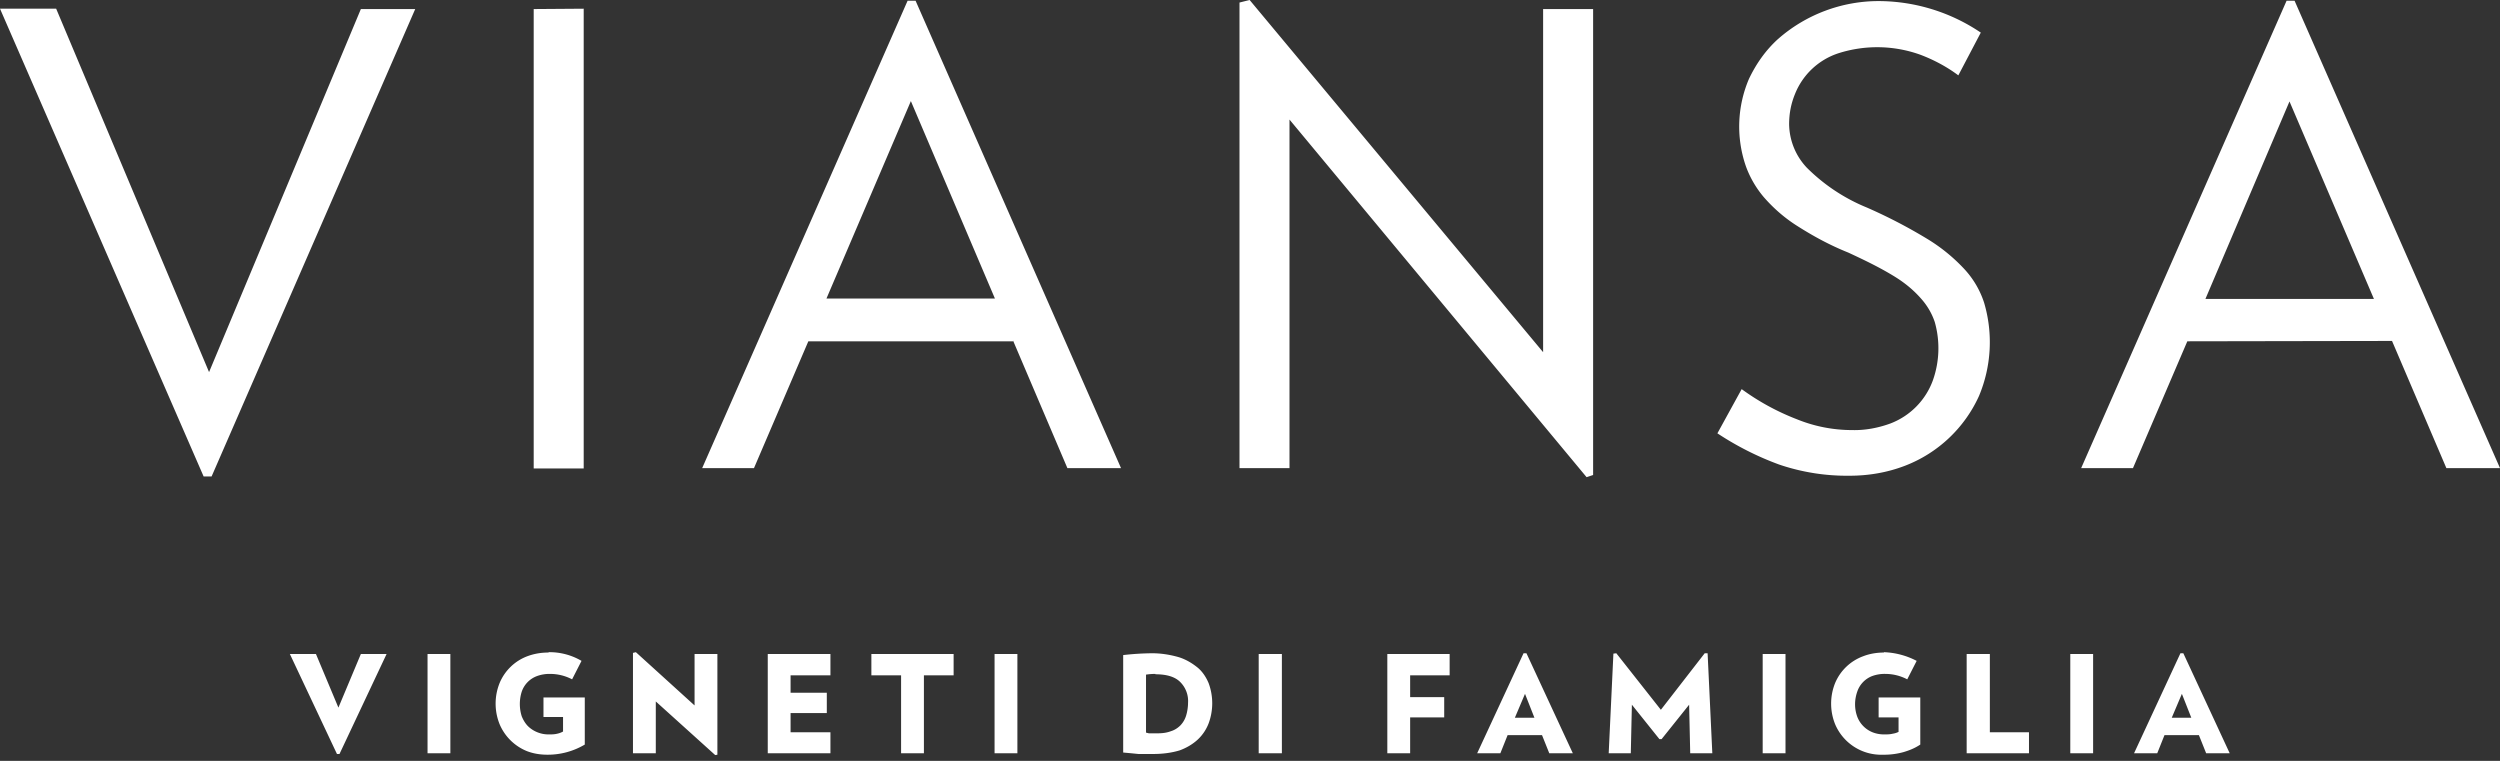
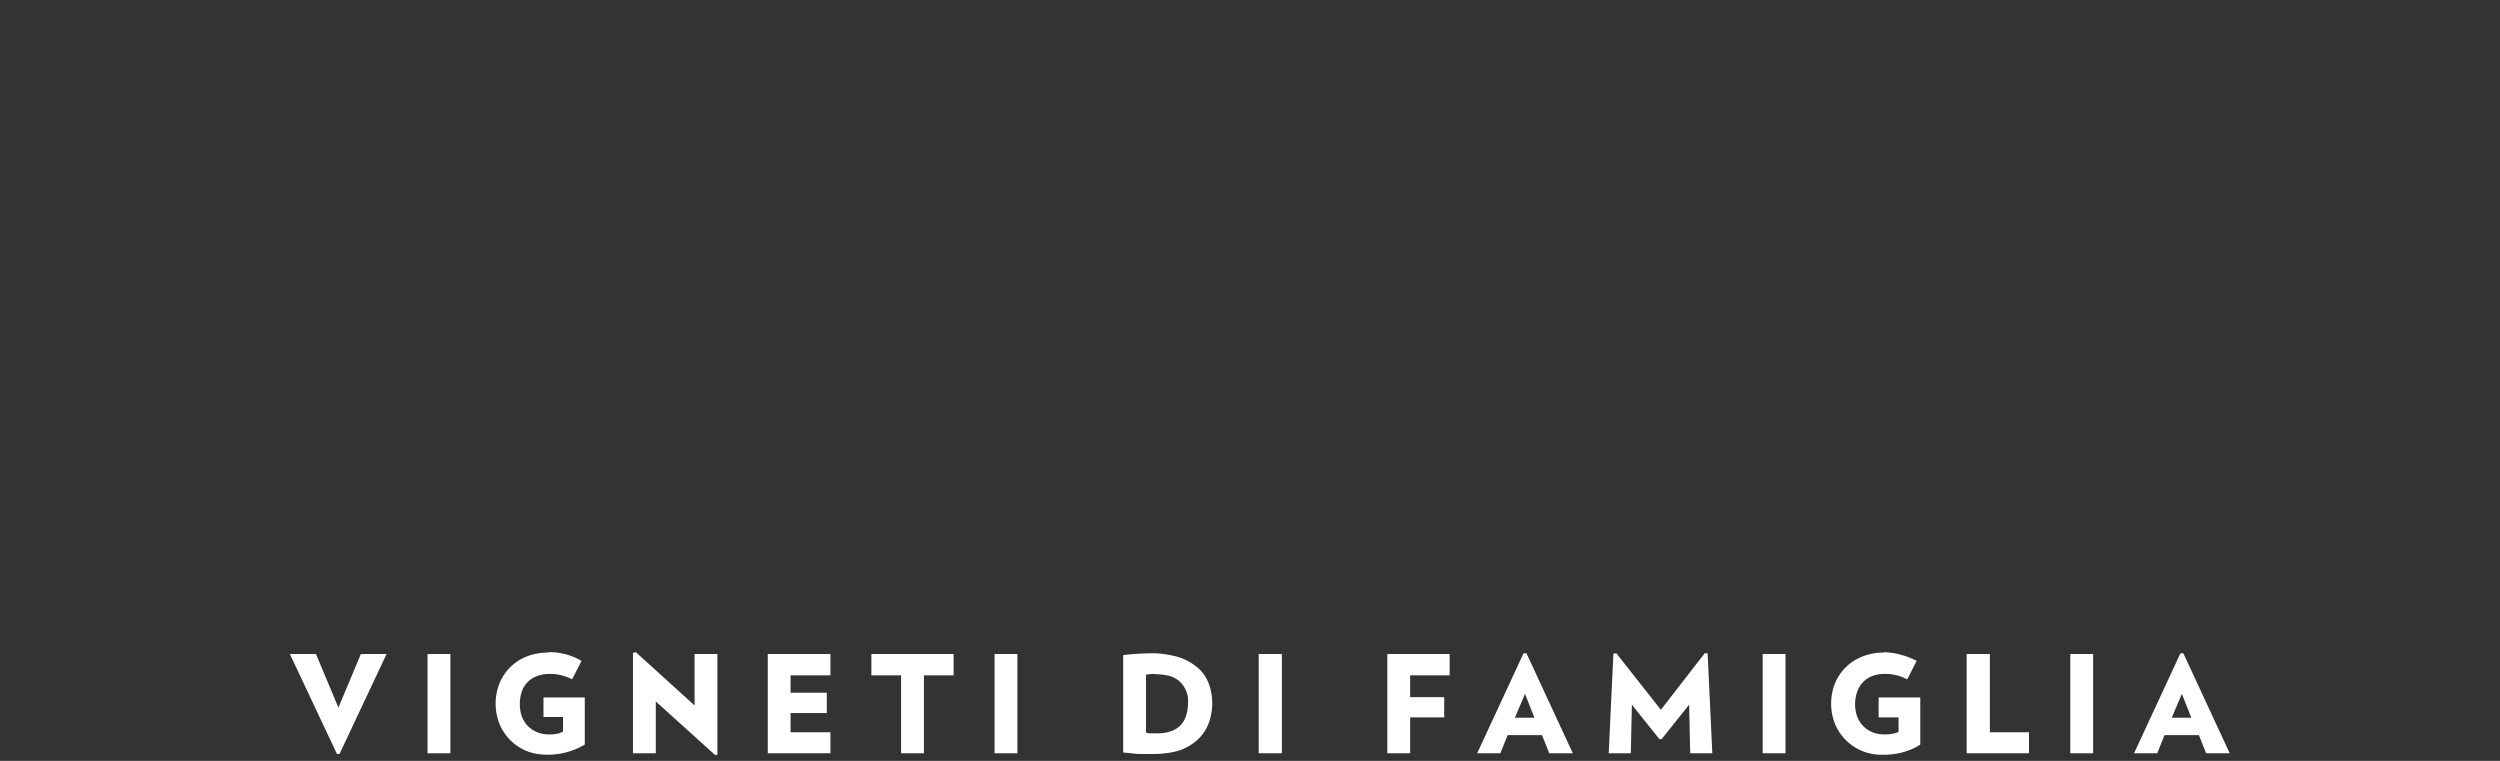
<svg xmlns="http://www.w3.org/2000/svg" viewBox="0 0 69 21" fill="#fff" fill-rule="evenodd" data-hide="true">
  <rect x="0" y="0" width="69" height="21" fill="#333333" stroke="none" />
-   <path d="M5.62 13.15h.22L11.46.25h-1.5L5.77 10.27 1.55.24H0zM14.73.25v12.68h1.38V.24zM27.96 9.4l1.5 3.52h1.48L25.27.02h-.22l-5.67 12.9h1.43l1.5-3.5h5.65zm-5.15-1.16l2.33-5.45 2.32 5.45zM35.59 3.3l8.2 9.87.18-.06V.25h-1.38v9.47L34.49 0l-.28.07v12.85h1.38V3.3zm19.03 7.63a3.84 3.84 0 00.14-2.58 2.5 2.5 0 00-.55-.93 4.8 4.8 0 00-1.04-.84c-.53-.32-1.07-.6-1.64-.85a5.04 5.04 0 01-1.66-1.1 1.78 1.78 0 01-.49-1.2c0-.29.05-.56.16-.83a1.94 1.94 0 011.2-1.13 3.52 3.52 0 012.26.04c.37.14.73.33 1.05.57L54.67.9a5.06 5.06 0 00-2.8-.87 4.21 4.21 0 00-2.8 1.05c-.34.31-.6.68-.8 1.1a3.35 3.35 0 00-.1 2.36c.11.33.29.64.51.9.27.31.58.58.93.8.44.28.9.53 1.4.73.43.2.85.4 1.26.65.28.17.53.37.75.62.17.19.3.41.38.65a2.65 2.65 0 01-.05 1.6 2.01 2.01 0 01-1.18 1.2c-.33.12-.69.19-1.05.18-.52 0-1.04-.1-1.53-.3a6.64 6.64 0 01-1.52-.83l-.67 1.22c.53.35 1.1.64 1.7.86a5.8 5.8 0 001.95.31c.53 0 1.05-.09 1.54-.28a3.7 3.7 0 002.03-1.92zm11.4-1.52l1.5 3.51H69L63.33.02h-.22l-5.67 12.9h1.43l1.5-3.5zm-5.15-1.16l2.32-5.45 2.33 5.45h-4.65z" />
  <path d="M17.55 18l1.62 1.47v-1.42h.63v2.78l-.06.01-1.64-1.48v1.43h-.63v-2.77zm34.44 0a2.12 2.12 0 01.91.24l-.26.51a1.3 1.3 0 00-.6-.15 1 1 0 00-.37.06.7.7 0 00-.41.43c-.08.23-.08.47 0 .69a.75.75 0 00.42.43c.1.04.21.06.32.06.08 0 .16 0 .24-.02a.54.54 0 00.16-.05v-.4h-.55v-.55H53v1.3c-.15.1-.3.16-.47.21a2 2 0 01-.56.07 1.38 1.38 0 01-1.32-.84 1.52 1.52 0 010-1.14 1.34 1.34 0 01.78-.74c.18-.07.38-.1.57-.1zm-36.85 0a1.75 1.75 0 01.91.24l-.26.51a1.3 1.3 0 00-.61-.15 1 1 0 00-.36.06.7.7 0 00-.42.43c-.07.22-.07.46 0 .68.04.1.1.2.17.27s.16.13.26.17c.1.04.2.06.31.06.08 0 .16 0 .24-.02a.56.56 0 00.16-.06v-.4H15v-.54h1.14v1.3a2 2 0 01-1.03.28c-.2 0-.39-.03-.57-.1a1.38 1.38 0 01-.75-.74 1.52 1.52 0 010-1.14 1.34 1.34 0 01.77-.74c.19-.07.38-.1.58-.1zm-6.42.05l.62 1.48.62-1.48h.71l-1.3 2.76H9.3L8 18.05zm23.08-.02c.25 0 .5.04.74.11.19.06.36.16.52.29.13.11.23.26.3.43a1.6 1.6 0 010 1.1 1.2 1.2 0 01-.3.45c-.14.13-.31.23-.5.3-.23.07-.48.1-.73.1h-.22a4 4 0 01-.19 0l-.2-.02-.22-.02v-2.69a7.55 7.55 0 01.8-.05zm25.97.02v2.74h-.63v-2.74zm-10.72-.02h.08l.13 2.76h-.61l-.03-1.34-.76.95h-.06l-.76-.95-.03 1.34h-.61l.13-2.75.08-.01 1.23 1.56zm13.21 0l1.28 2.76h-.65l-.2-.5h-.95l-.2.5h-.64l1.28-2.76zm-10.98.02v2.74h-.63v-2.74zm5.64 0v2.16H56v.58h-1.72v-2.74zm-32 0v.59h-1.1v.48h1v.56h-1v.53h1.1v.58h-1.73v-2.74zm3.4 0v.59h-.82v2.15h-.63v-2.15h-.82v-.59zm1.76 0v2.74h-.63v-2.74zm7.3 0v2.74h-.64v-2.74zm4.63 0v.59h-1.09v.6h.94v.56h-.94v.99h-.63v-2.74zm2.12-.02l1.28 2.76h-.65l-.2-.5h-.95l-.2.5h-.64l1.28-2.76zm-29.7.02v2.74h-.63v-2.74zm19.46.55a1.66 1.66 0 00-.26.02v1.6l.08.02h.22c.13 0 .26-.01.39-.06.1-.03.19-.09.26-.16a.67.67 0 00.16-.28c.03-.1.05-.23.05-.34a.74.74 0 00-.23-.59c-.15-.14-.38-.2-.67-.2zm10.2.55l-.28.66h.54zm18.13 0l-.28.66h.54z" class="tagline" />
</svg>